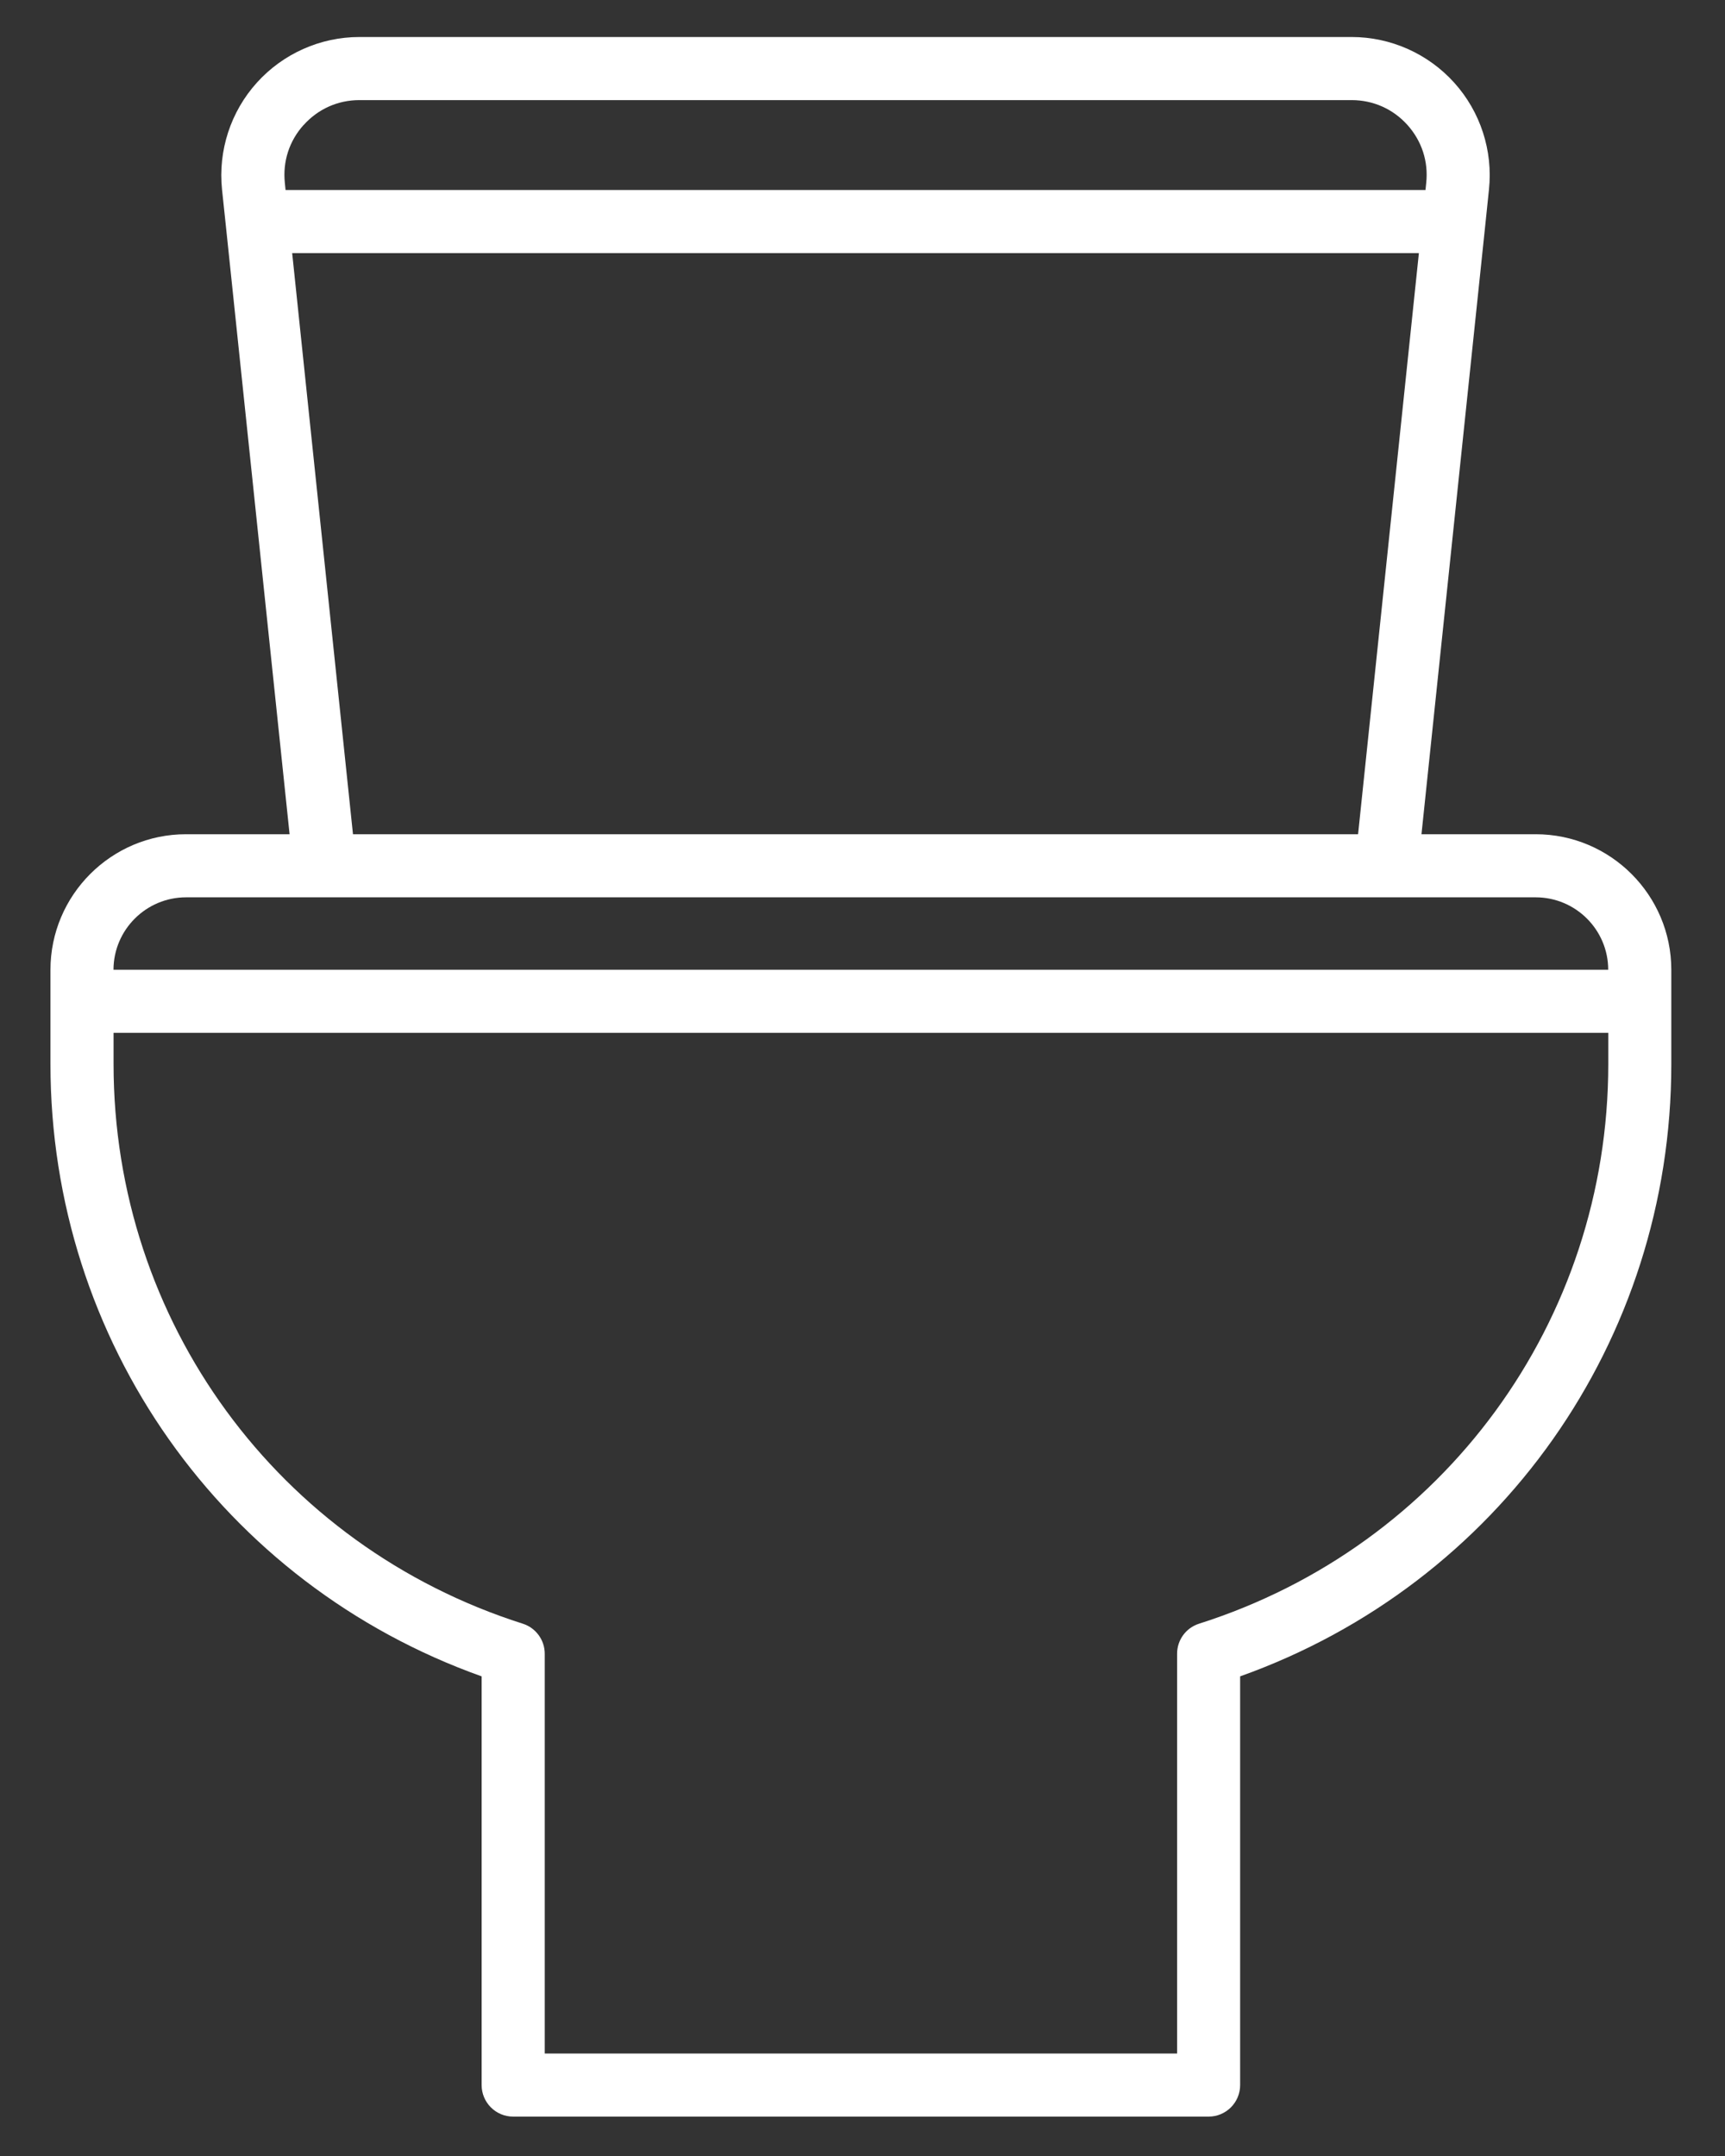
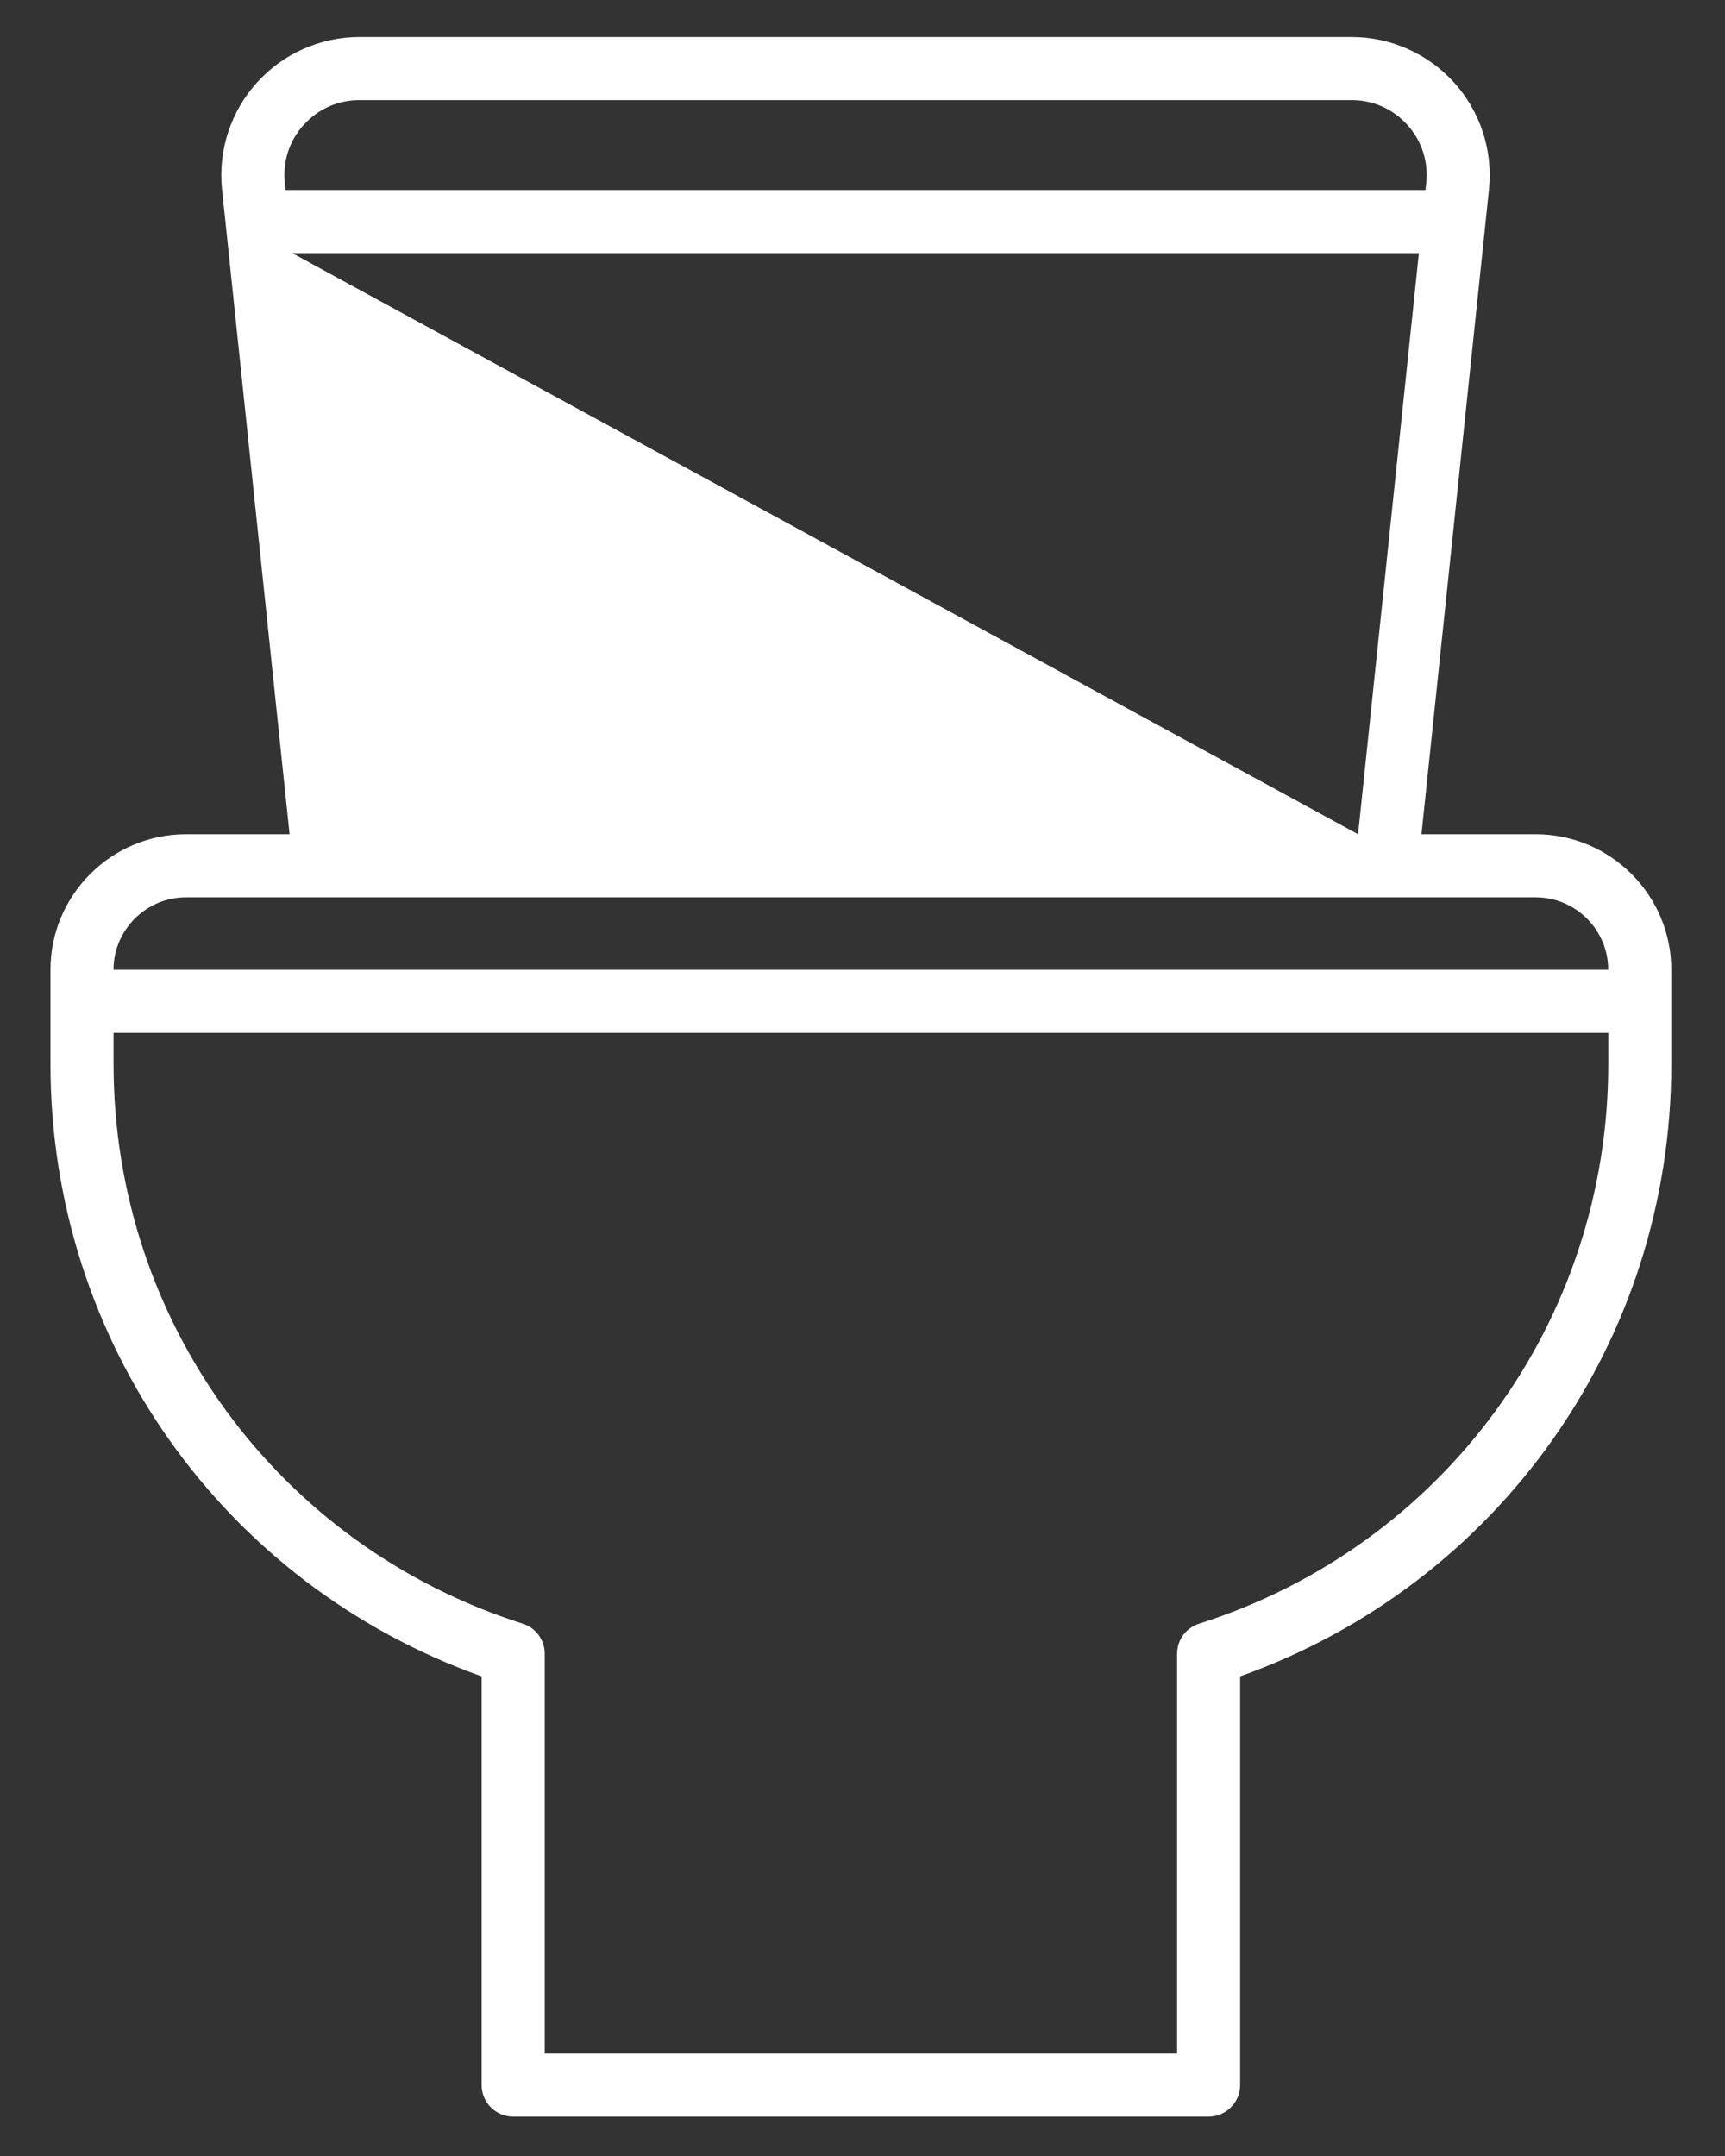
<svg xmlns="http://www.w3.org/2000/svg" width="24" height="30" viewBox="0 0 24 30" fill="none">
  <rect x="0" y="0" width="24" height="30" fill="#333333" stroke="none" />
-   <path fill-rule="evenodd" clip-rule="evenodd" d="M22.376 14.806C22.376 18.382 20.088 21.51 16.683 22.593C16.5 22.651 16.377 22.82 16.377 23.011V28.574H7.579V23.011C7.579 22.82 7.455 22.651 7.273 22.593C3.868 21.51 1.58 18.381 1.58 14.806V14.372H22.376L22.376 14.806ZM2.589 12.486H21.366C21.922 12.486 22.375 12.938 22.375 13.494H1.579C1.58 12.938 2.033 12.486 2.588 12.486H2.589ZM4.065 3.522H19.741L18.895 11.608H4.911L4.065 3.522ZM4.226 1.738C4.426 1.516 4.701 1.393 5 1.393H18.806C19.105 1.393 19.381 1.516 19.581 1.738C19.781 1.961 19.875 2.247 19.843 2.545L19.833 2.644H3.973L3.963 2.545C3.932 2.247 4.024 1.961 4.225 1.738L4.226 1.738ZM21.366 11.608H19.777L20.665 3.129V3.129L20.716 2.637C20.773 2.096 20.597 1.555 20.233 1.151C19.869 0.747 19.349 0.515 18.806 0.515H5C4.457 0.515 3.937 0.747 3.573 1.151C3.209 1.555 3.033 2.096 3.089 2.637L3.141 3.129V3.129L4.029 11.608H2.588C1.548 11.608 0.702 12.455 0.702 13.495V14.806C0.702 18.658 3.099 22.042 6.701 23.326V29.013C6.701 29.255 6.897 29.452 7.14 29.452H16.815C17.058 29.452 17.254 29.255 17.254 29.013V23.326C20.856 22.042 23.253 18.658 23.253 14.806V13.495C23.253 12.455 22.407 11.608 21.366 11.608L21.366 11.608Z" fill="#fff" />
+   <path fill-rule="evenodd" clip-rule="evenodd" d="M22.376 14.806C22.376 18.382 20.088 21.51 16.683 22.593C16.5 22.651 16.377 22.82 16.377 23.011V28.574H7.579V23.011C7.579 22.82 7.455 22.651 7.273 22.593C3.868 21.51 1.58 18.381 1.58 14.806V14.372H22.376L22.376 14.806ZM2.589 12.486H21.366C21.922 12.486 22.375 12.938 22.375 13.494H1.579C1.58 12.938 2.033 12.486 2.588 12.486H2.589ZM4.065 3.522H19.741L18.895 11.608L4.065 3.522ZM4.226 1.738C4.426 1.516 4.701 1.393 5 1.393H18.806C19.105 1.393 19.381 1.516 19.581 1.738C19.781 1.961 19.875 2.247 19.843 2.545L19.833 2.644H3.973L3.963 2.545C3.932 2.247 4.024 1.961 4.225 1.738L4.226 1.738ZM21.366 11.608H19.777L20.665 3.129V3.129L20.716 2.637C20.773 2.096 20.597 1.555 20.233 1.151C19.869 0.747 19.349 0.515 18.806 0.515H5C4.457 0.515 3.937 0.747 3.573 1.151C3.209 1.555 3.033 2.096 3.089 2.637L3.141 3.129V3.129L4.029 11.608H2.588C1.548 11.608 0.702 12.455 0.702 13.495V14.806C0.702 18.658 3.099 22.042 6.701 23.326V29.013C6.701 29.255 6.897 29.452 7.14 29.452H16.815C17.058 29.452 17.254 29.255 17.254 29.013V23.326C20.856 22.042 23.253 18.658 23.253 14.806V13.495C23.253 12.455 22.407 11.608 21.366 11.608L21.366 11.608Z" fill="#fff" />
</svg>